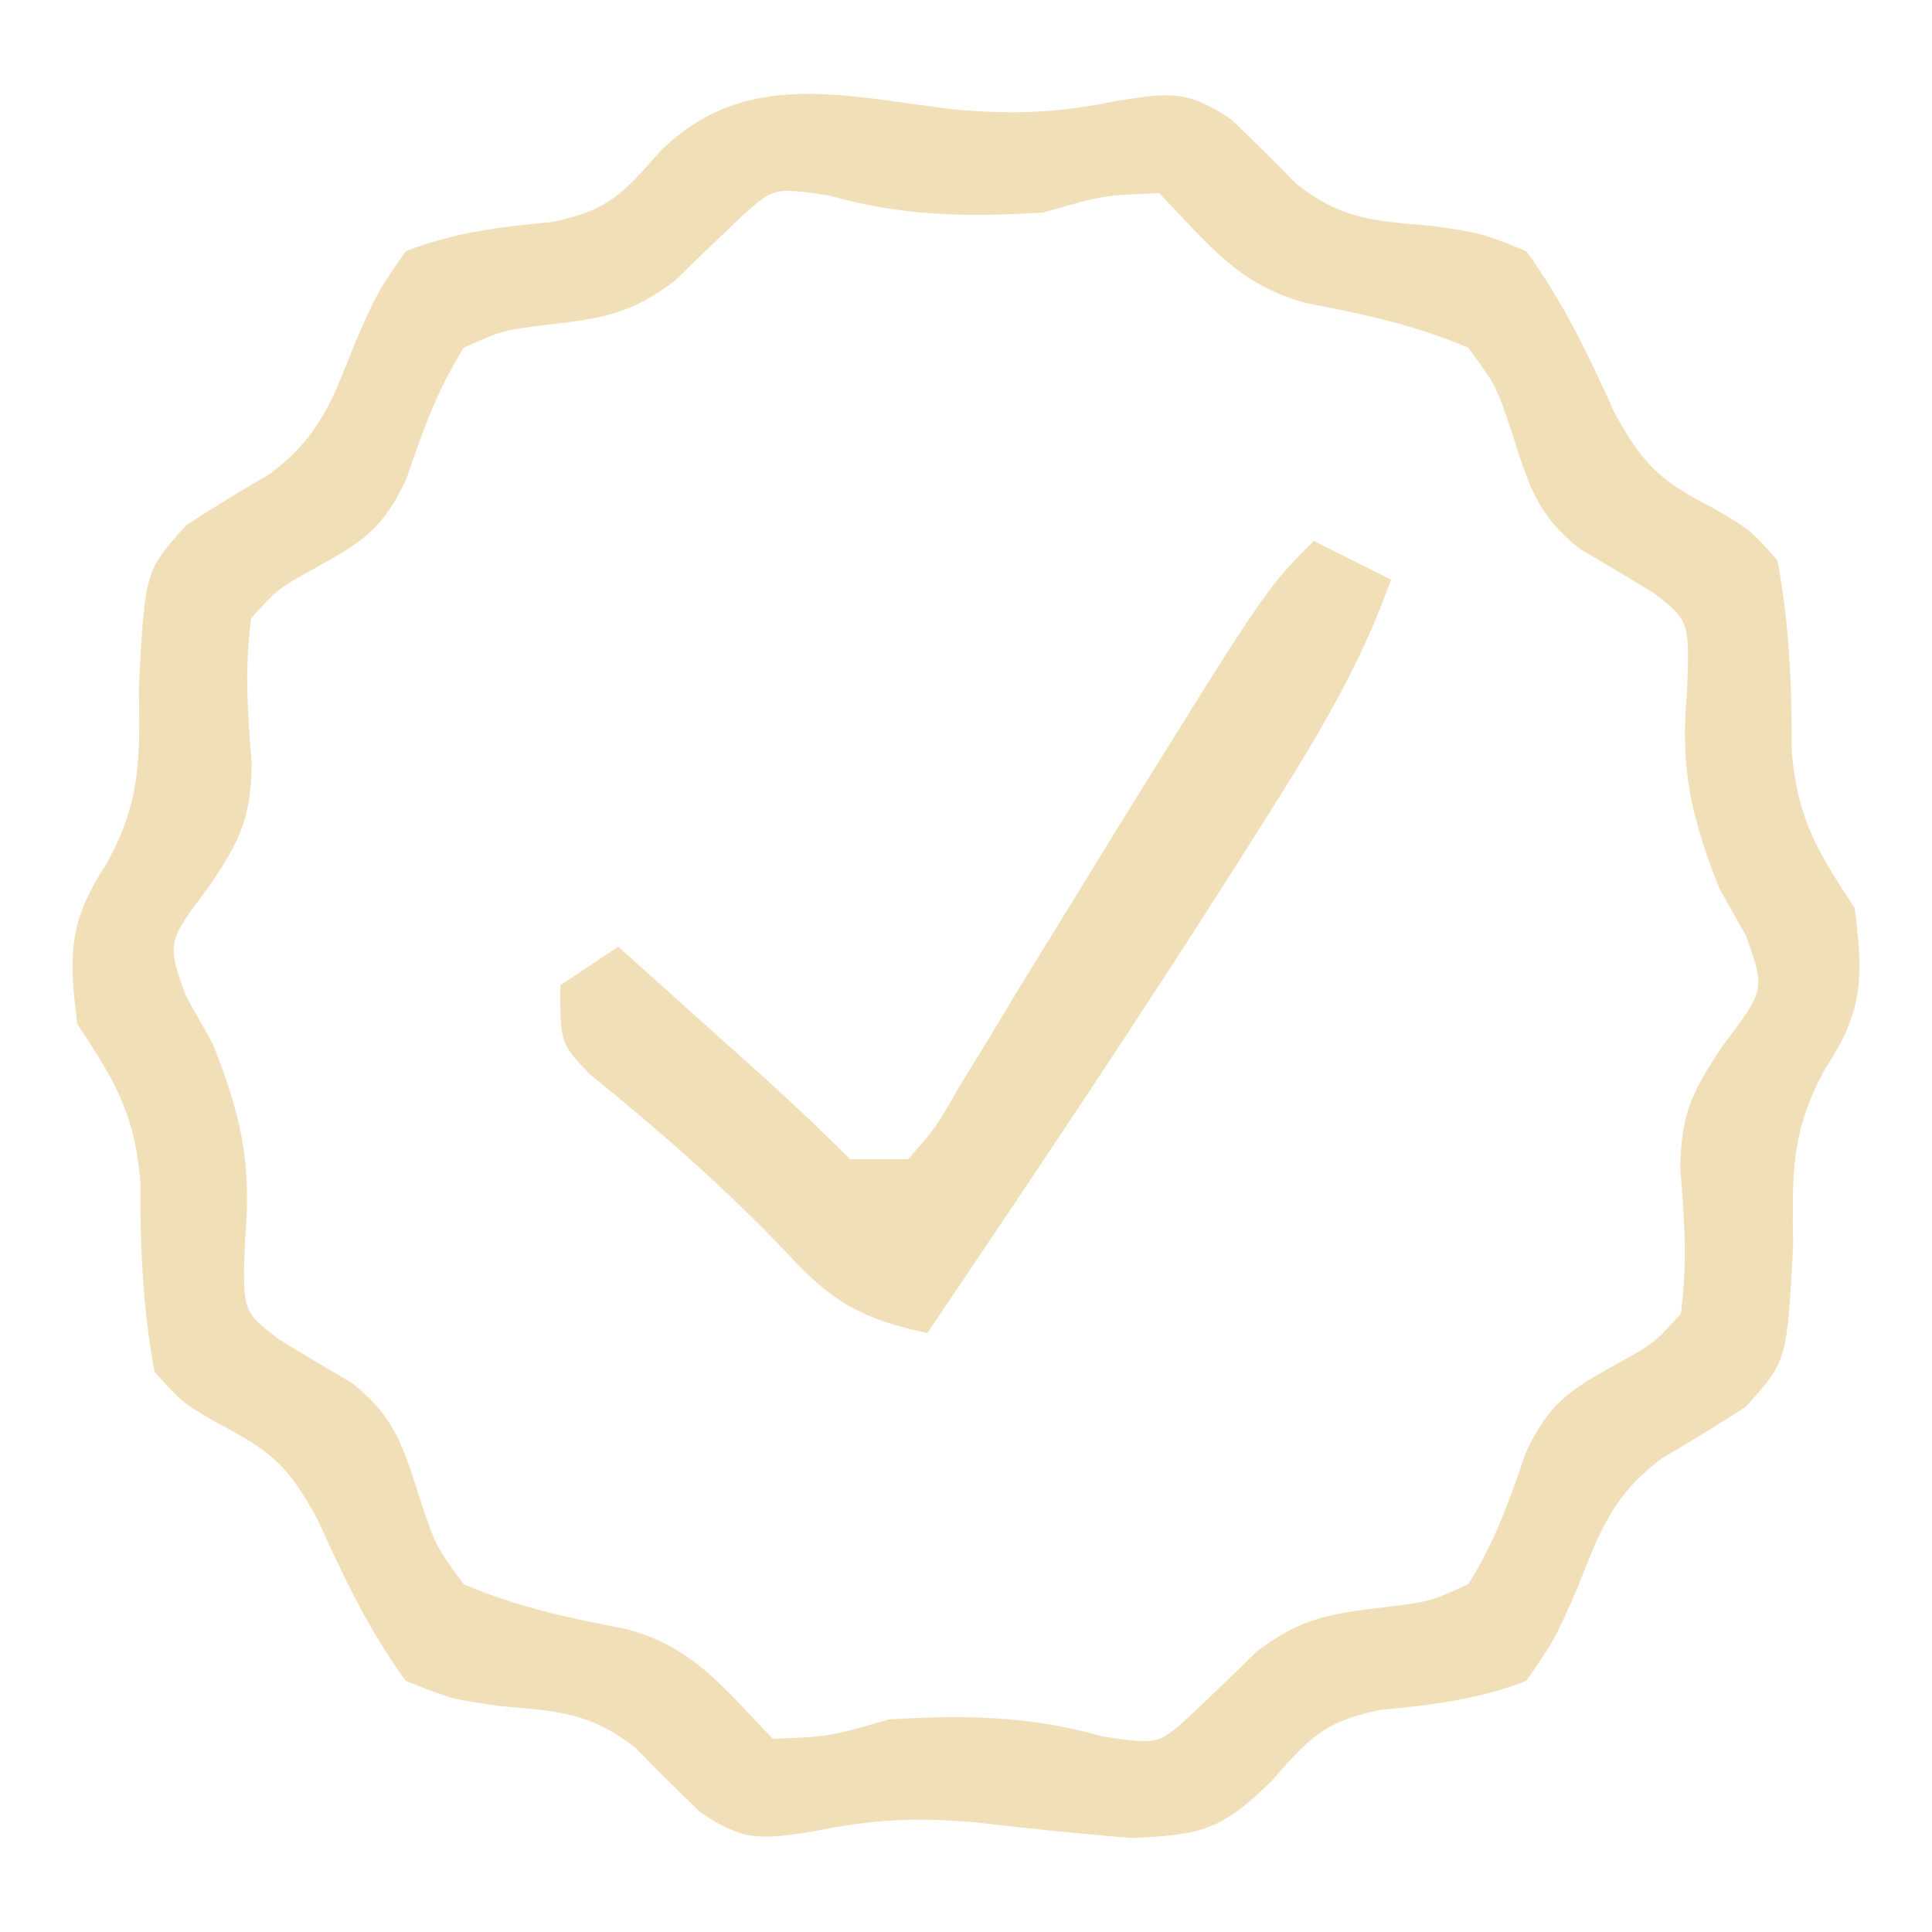
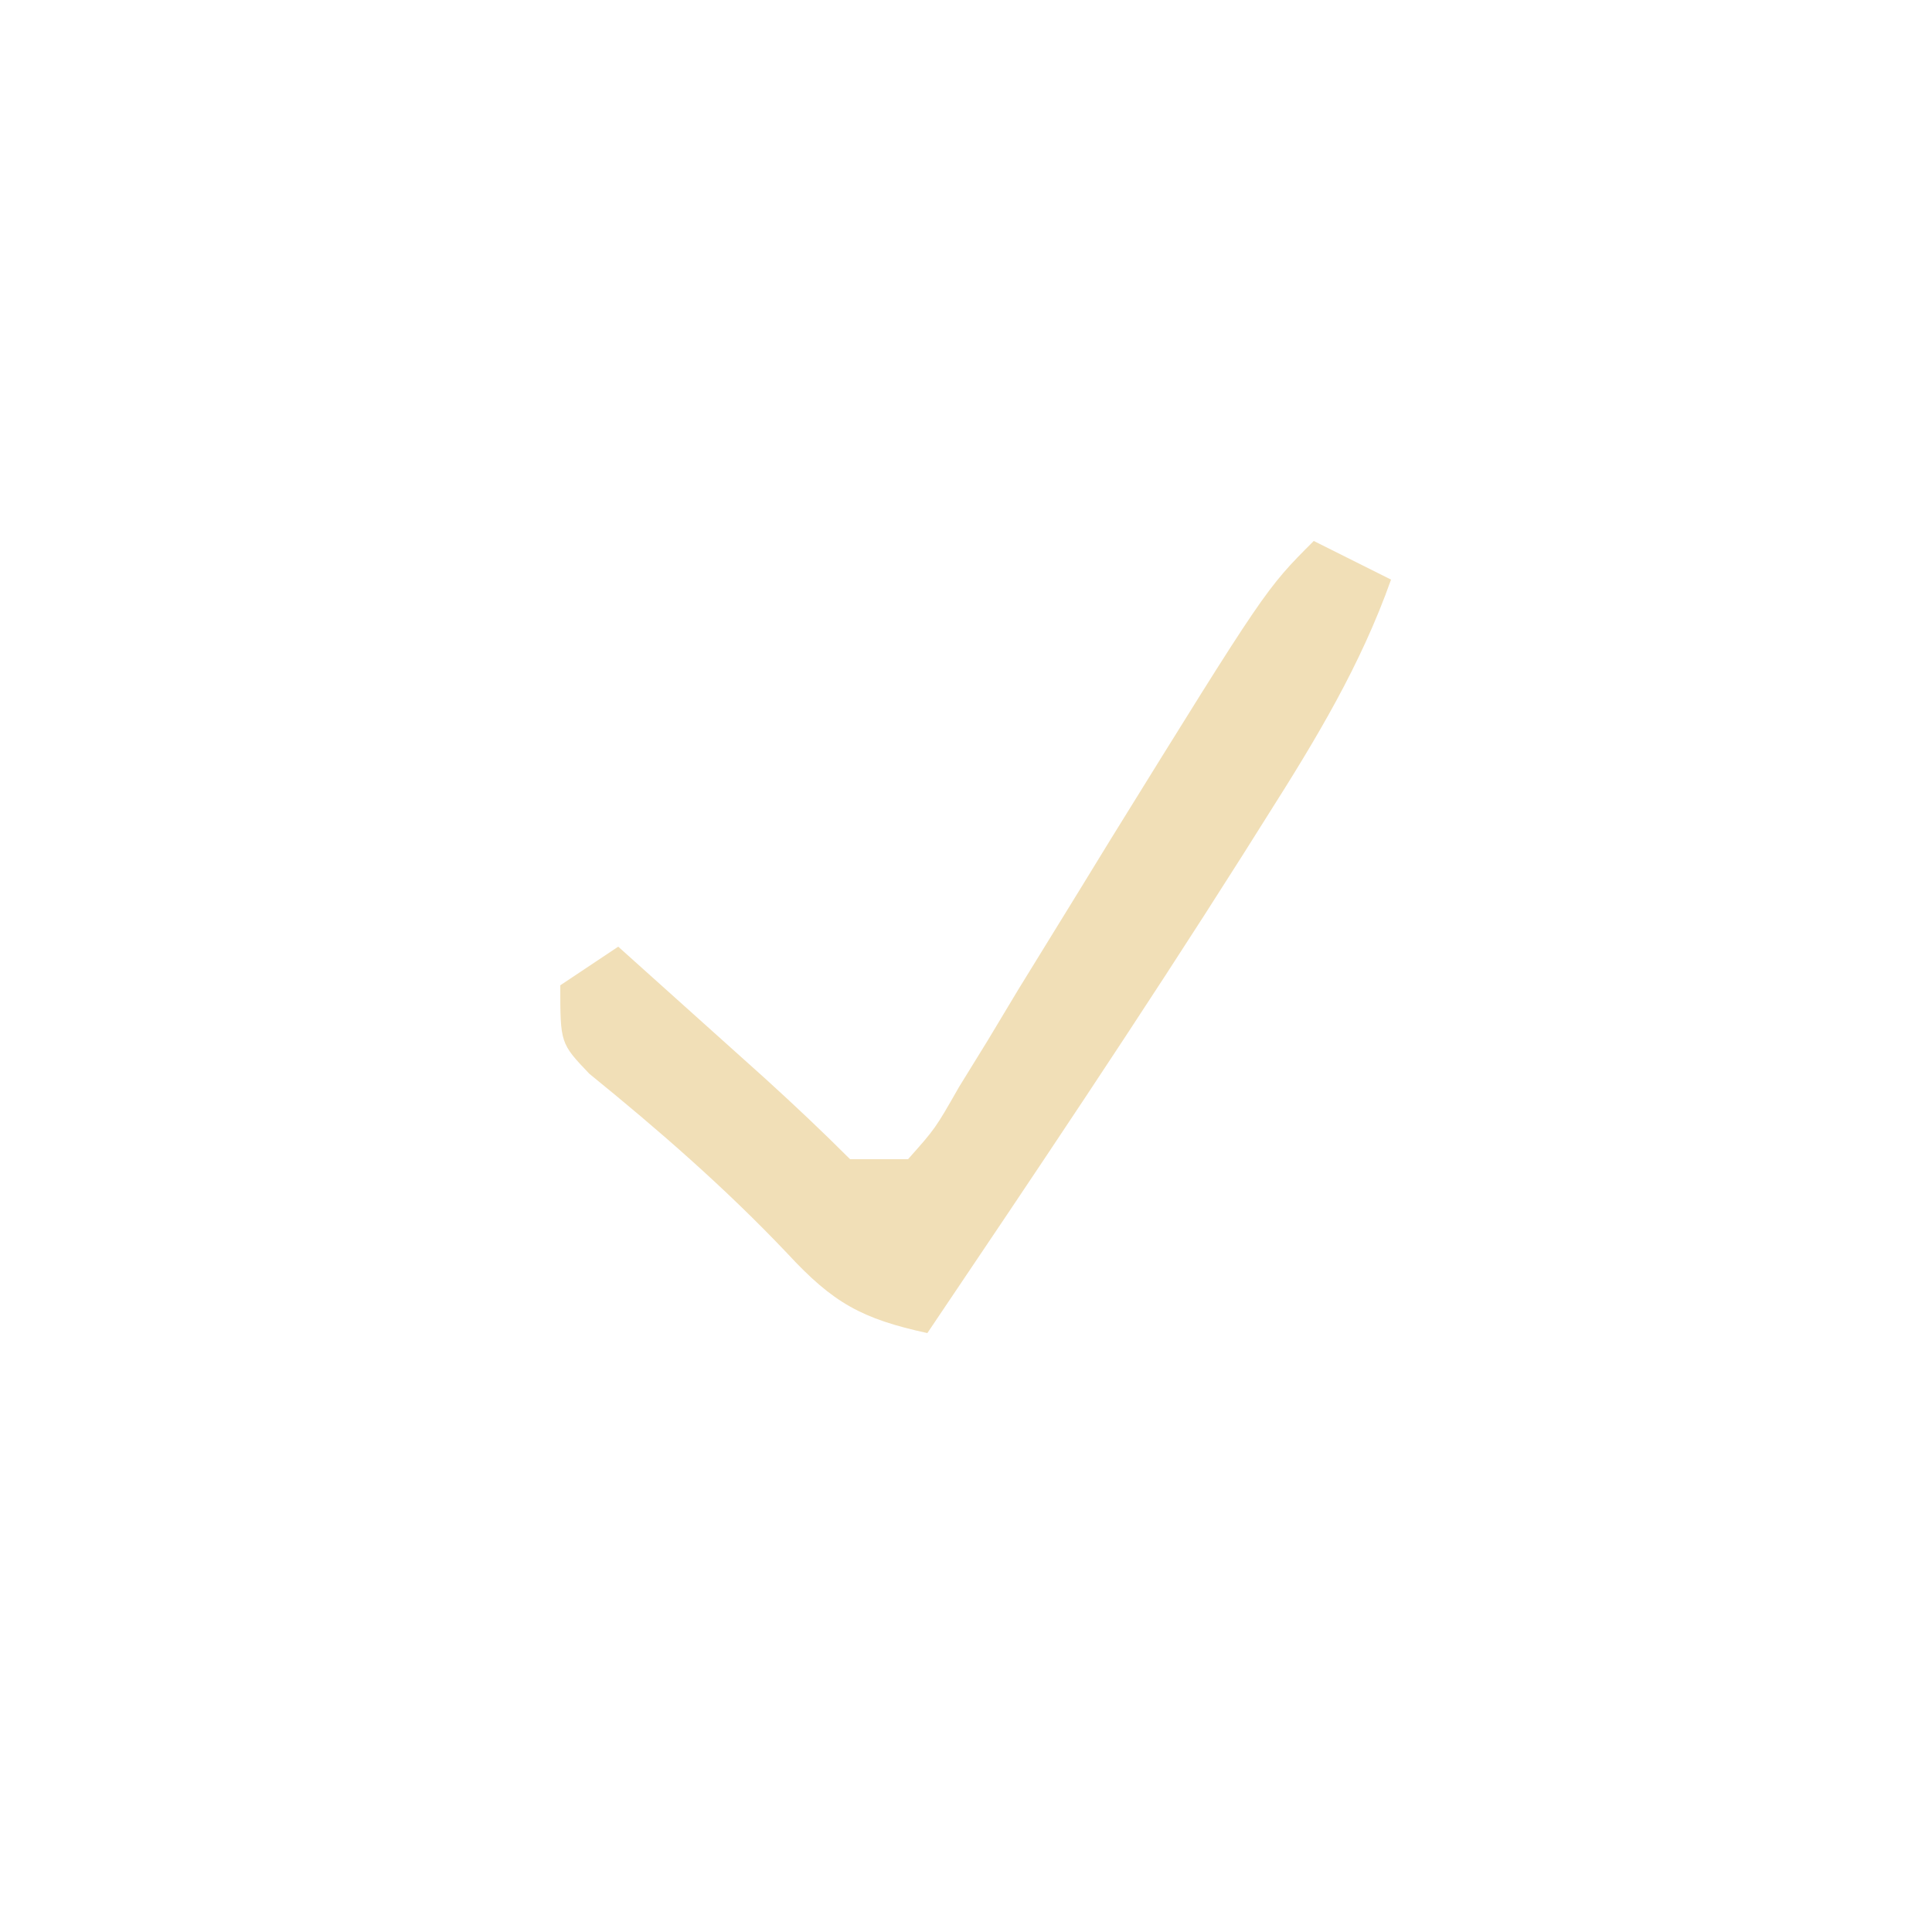
<svg xmlns="http://www.w3.org/2000/svg" version="1.1" width="100" height="100">
-   <path d="M0 0 C3.226 0.303 5.534 0.177 8.664 -0.469 C11.273 -0.867 12.207 -0.969 14.41 0.539 C15.554 1.633 16.678 2.748 17.781 3.883 C20.147 5.718 21.772 5.775 24.727 6.031 C27.312 6.398 27.312 6.398 29.664 7.344 C31.593 10.005 32.867 12.691 34.219 15.684 C35.759 18.518 36.68 19.275 39.477 20.719 C41.262 21.773 41.262 21.773 42.664 23.344 C43.283 26.676 43.414 29.8 43.398 33.188 C43.696 36.728 44.732 38.42 46.664 41.344 C47.106 44.879 47.136 46.631 45.152 49.629 C43.347 52.922 43.428 55.055 43.477 58.781 C43.16 64.798 43.16 64.798 41.004 67.172 C39.594 68.089 38.159 68.967 36.703 69.809 C34.104 71.766 33.476 73.593 32.289 76.594 C31.133 79.219 31.133 79.219 29.664 81.344 C27.107 82.325 24.842 82.589 22.121 82.848 C19.186 83.44 18.418 84.319 16.477 86.531 C13.925 89.041 12.882 89.335 9.215 89.477 C6.582 89.262 3.952 88.998 1.328 88.688 C-1.898 88.385 -4.206 88.511 -7.336 89.156 C-9.945 89.555 -10.879 89.657 -13.082 88.148 C-14.226 87.055 -15.349 85.939 -16.453 84.805 C-18.819 82.969 -20.443 82.912 -23.398 82.656 C-25.984 82.289 -25.984 82.289 -28.336 81.344 C-30.265 78.682 -31.539 75.997 -32.891 73.004 C-34.431 70.17 -35.352 69.412 -38.148 67.969 C-39.934 66.914 -39.934 66.914 -41.336 65.344 C-41.955 62.011 -42.086 58.887 -42.07 55.5 C-42.368 51.96 -43.404 50.267 -45.336 47.344 C-45.778 43.809 -45.807 42.056 -43.824 39.059 C-42.019 35.765 -42.1 33.633 -42.148 29.906 C-41.831 23.889 -41.831 23.889 -39.676 21.516 C-38.266 20.599 -36.831 19.72 -35.375 18.879 C-32.776 16.922 -32.148 15.095 -30.961 12.094 C-29.805 9.469 -29.805 9.469 -28.336 7.344 C-25.779 6.363 -23.514 6.099 -20.793 5.84 C-17.858 5.247 -17.09 4.369 -15.148 2.156 C-10.774 -2.145 -5.67 -0.671 0 0 Z M-10.945 5.543 C-12.108 6.644 -13.261 7.755 -14.406 8.875 C-16.688 10.611 -18.204 10.823 -21.023 11.156 C-23.332 11.441 -23.332 11.441 -25.336 12.344 C-26.709 14.534 -27.467 16.673 -28.297 19.117 C-29.526 21.752 -30.58 22.394 -33.086 23.781 C-34.966 24.826 -34.966 24.826 -36.336 26.344 C-36.686 28.926 -36.521 31.254 -36.309 33.848 C-36.34 36.67 -36.915 37.839 -38.461 40.156 C-40.705 43.124 -40.705 43.124 -39.711 45.906 C-39.257 46.711 -38.803 47.515 -38.336 48.344 C-36.88 51.984 -36.294 54.556 -36.648 58.406 C-36.794 62.216 -36.794 62.216 -34.926 63.648 C-33.666 64.424 -32.396 65.182 -31.117 65.926 C-28.855 67.727 -28.464 69.242 -27.586 71.969 C-26.785 74.364 -26.785 74.364 -25.336 76.344 C-22.556 77.528 -19.917 78.09 -16.953 78.656 C-13.414 79.586 -11.836 81.772 -9.336 84.344 C-6.432 84.236 -6.432 84.236 -3.336 83.344 C0.55 83.102 3.968 83.145 7.727 84.219 C10.605 84.651 10.605 84.651 12.273 83.145 C13.436 82.043 14.589 80.932 15.734 79.812 C18.016 78.076 19.532 77.864 22.352 77.531 C24.66 77.246 24.66 77.246 26.664 76.344 C28.037 74.154 28.795 72.014 29.625 69.57 C30.854 66.936 31.909 66.294 34.414 64.906 C36.295 63.861 36.295 63.861 37.664 62.344 C38.014 59.762 37.849 57.434 37.637 54.84 C37.668 52.018 38.243 50.848 39.789 48.531 C42.033 45.564 42.033 45.564 41.039 42.781 C40.358 41.575 40.358 41.575 39.664 40.344 C38.208 36.704 37.622 34.132 37.977 30.281 C38.122 26.472 38.122 26.472 36.254 25.039 C34.994 24.264 33.724 23.505 32.445 22.762 C30.183 20.961 29.792 19.445 28.914 16.719 C28.113 14.323 28.113 14.323 26.664 12.344 C23.884 11.159 21.245 10.597 18.281 10.031 C14.743 9.102 13.164 6.916 10.664 4.344 C7.76 4.452 7.76 4.452 4.664 5.344 C0.778 5.585 -2.64 5.543 -6.398 4.469 C-9.277 4.037 -9.277 4.037 -10.945 5.543 Z " fill="#f1dfb7" transform="translate(49.336,5.656)" />
  <path d="M0 0 C1.32 0.66 2.64 1.32 4 2 C2.434 6.421 0.126 10.248 -2.375 14.188 C-2.805 14.87 -3.234 15.553 -3.677 16.256 C-8.965 24.604 -14.476 32.807 -20 41 C-23.394 40.26 -24.876 39.445 -27.25 36.875 C-30.461 33.49 -33.876 30.518 -37.496 27.578 C-39 26 -39 26 -39 23 C-38.01 22.34 -37.02 21.68 -36 21 C-34.374 22.458 -32.75 23.916 -31.125 25.375 C-30.22 26.187 -29.315 26.999 -28.383 27.836 C-26.891 29.191 -25.425 30.575 -24 32 C-23.01 32 -22.02 32 -21 32 C-19.586 30.412 -19.586 30.412 -18.363 28.266 C-17.872 27.469 -17.381 26.672 -16.874 25.851 C-16.359 24.993 -15.844 24.134 -15.312 23.25 C-14.241 21.507 -13.168 19.765 -12.094 18.023 C-11.569 17.167 -11.044 16.311 -10.504 15.429 C-2.495 2.495 -2.495 2.495 0 0 Z " fill="#f1dfb7" transform="translate(68,28)" />
</svg>